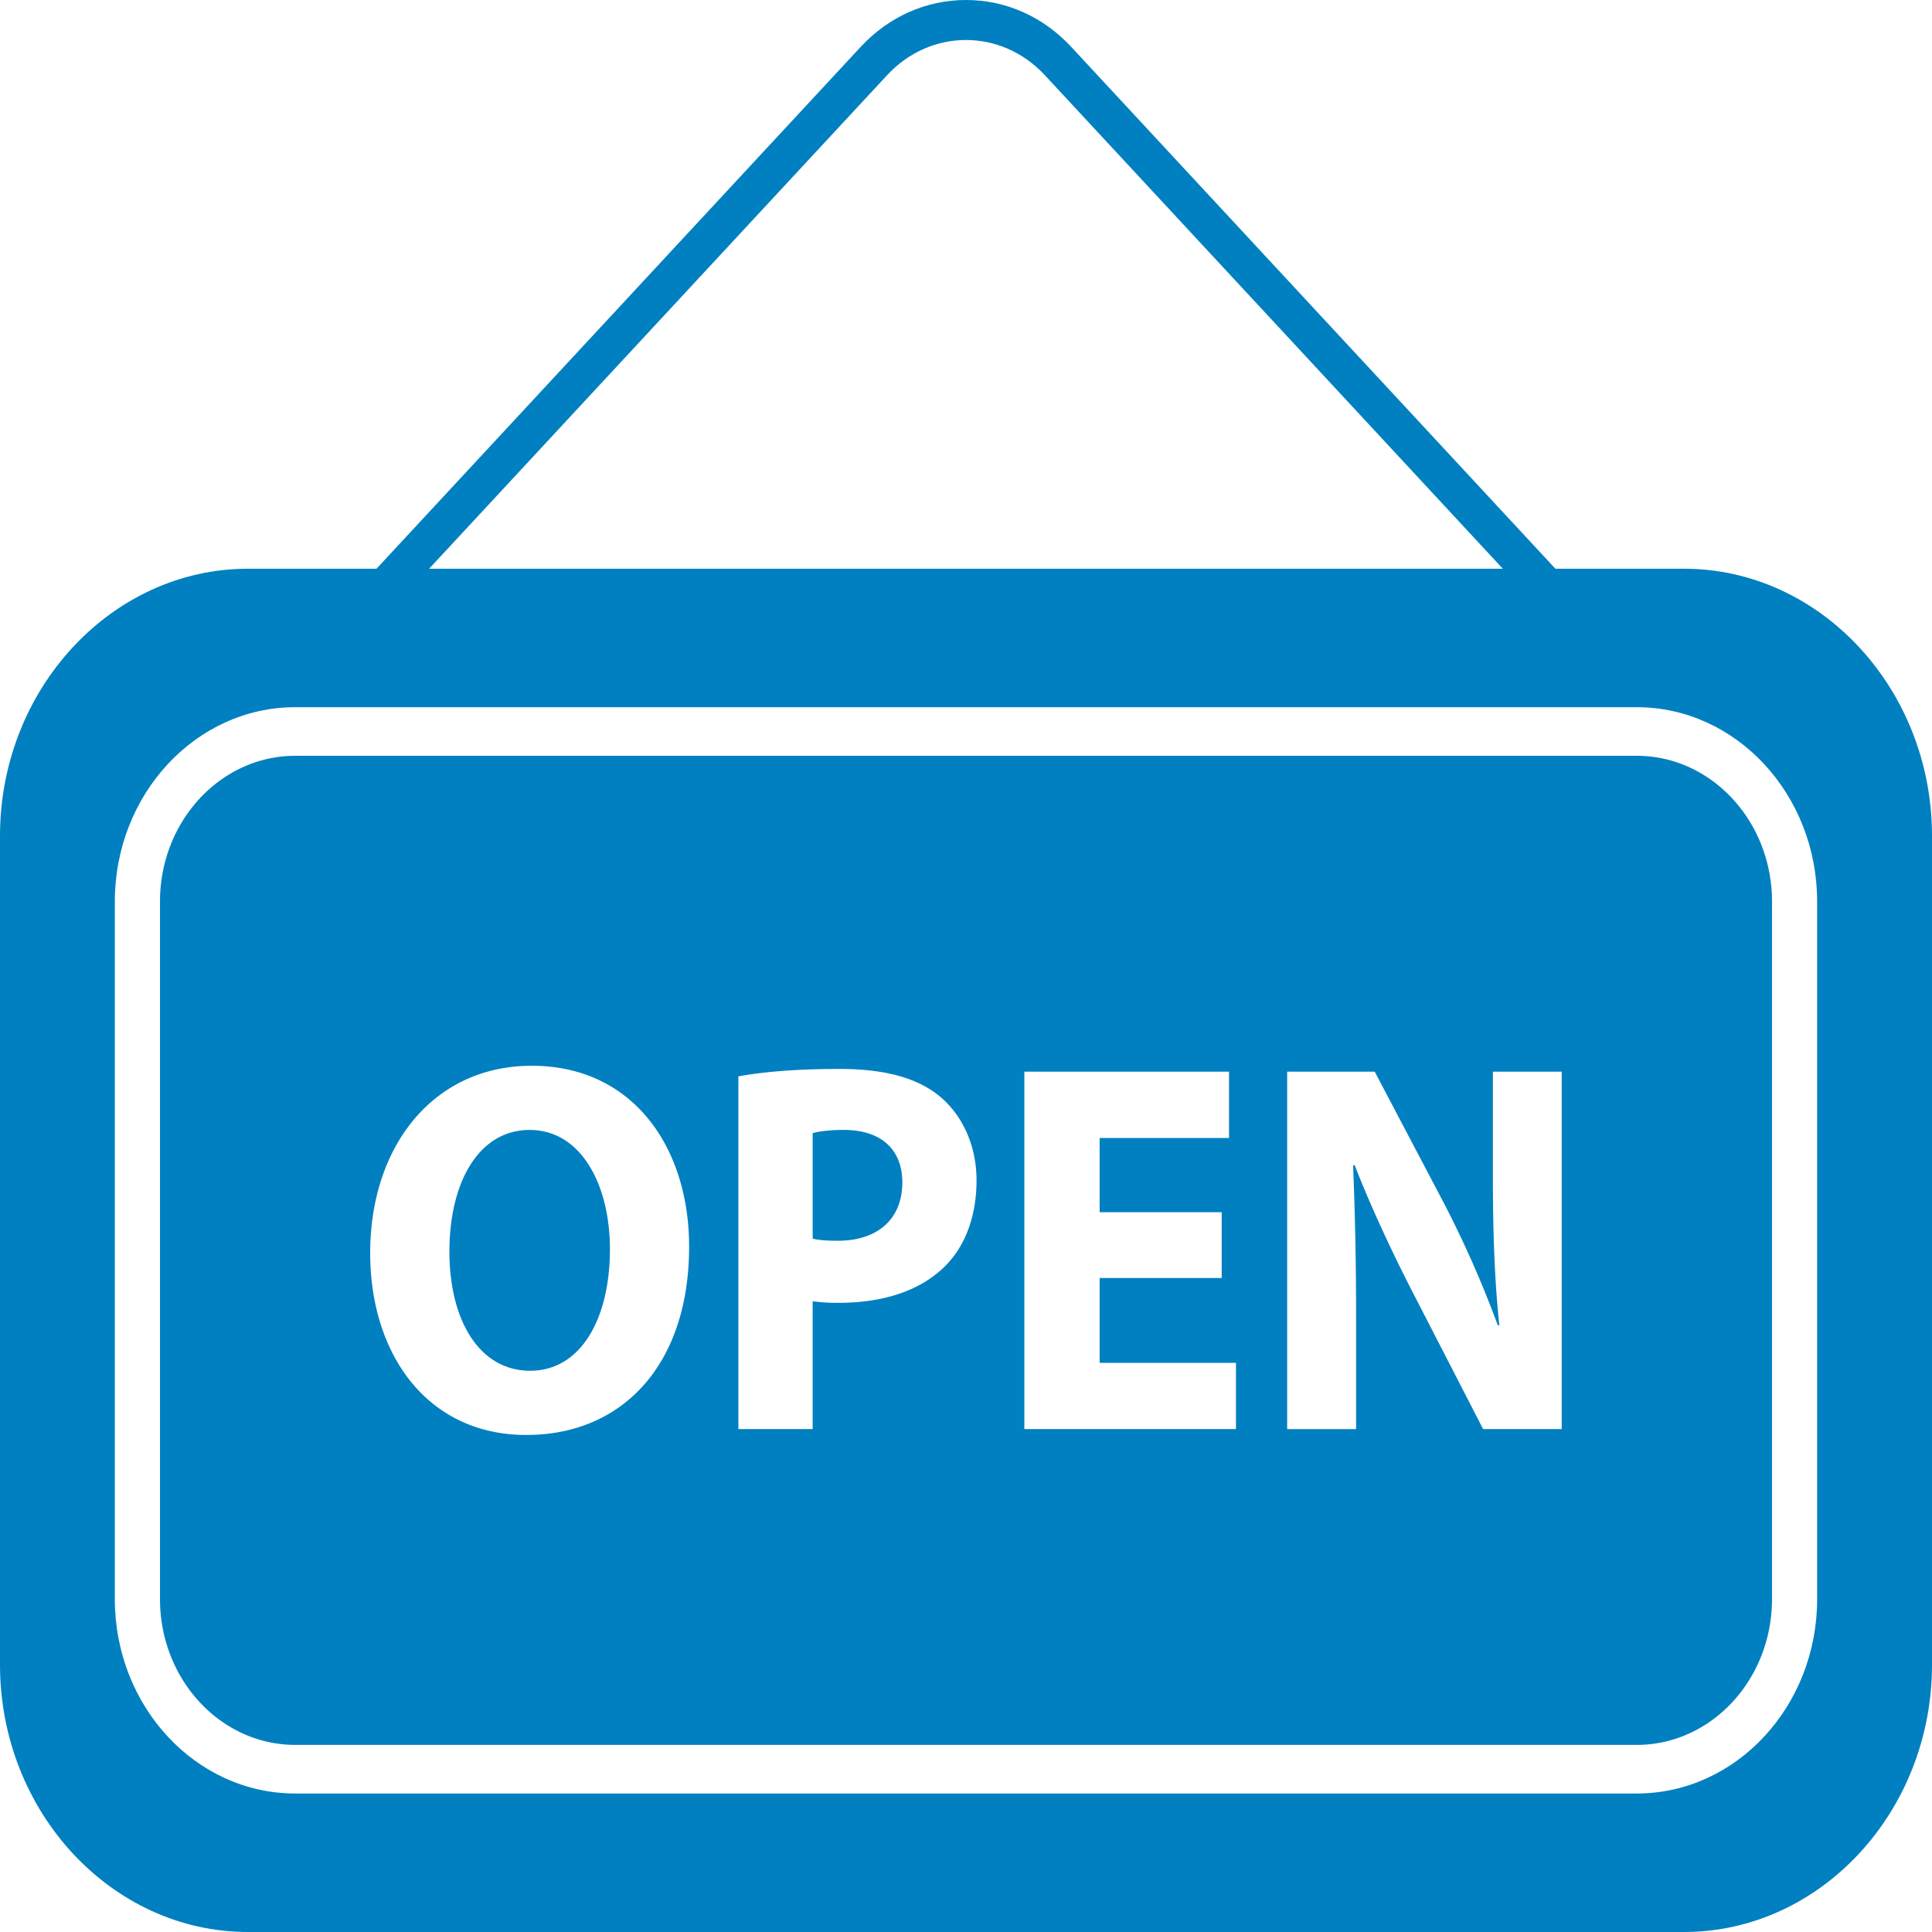
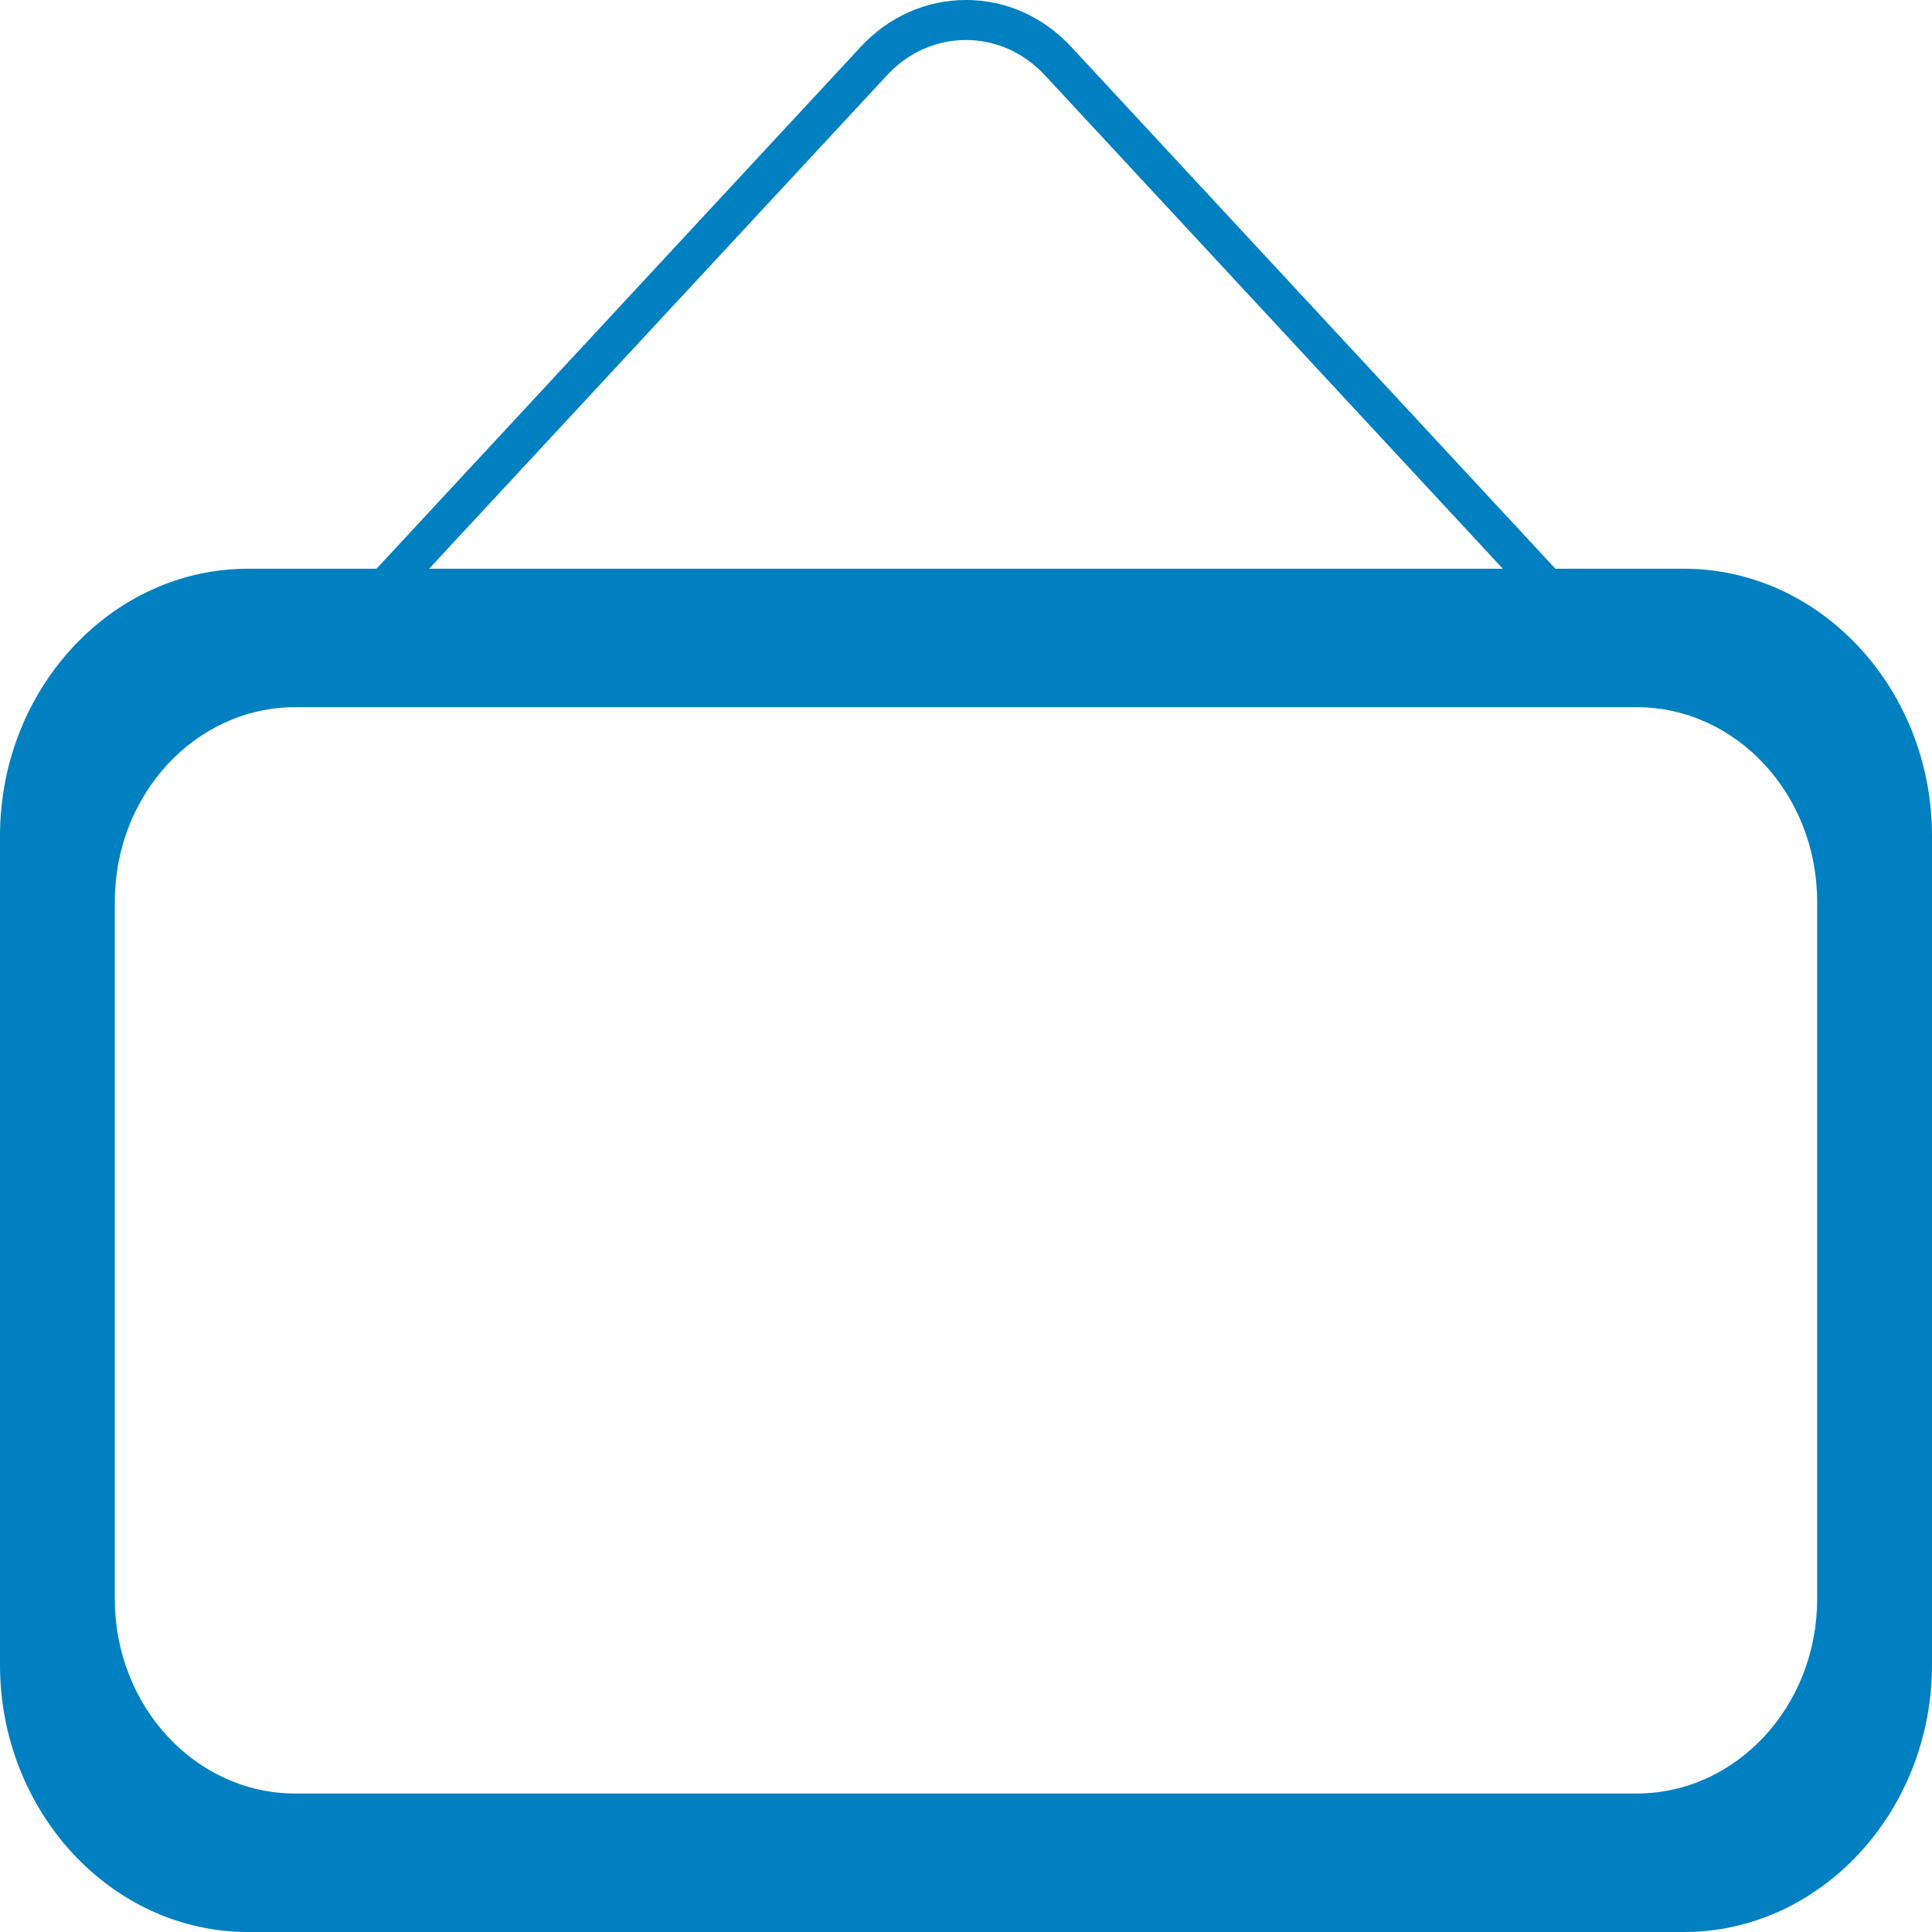
<svg xmlns="http://www.w3.org/2000/svg" width="64" height="64" fill="rgba(0,128,192,1)" viewBox="0 0 64 64">
  <path d="M55.785 18.84h-4.26L35.485 1.552C34.556.552 33.32 0 32 0c-1.32 0-2.56.552-3.488 1.552L12.472 18.84h-4.26C3.696 18.84 0 22.824 0 27.69v27.456C0 60.016 3.695 64 8.213 64h47.572C60.303 64 64 60.016 64 55.146V27.69c0-4.866-3.697-8.85-8.215-8.85zm-26.4-16.348c1.44-1.556 3.787-1.556 5.228 0l15.17 16.348H14.215l15.17-16.348zm30.81 50.483c0 3.55-2.682 6.437-5.975 6.437H9.778c-3.295 0-5.974-2.888-5.974-6.437v-23.11c0-3.55 2.68-6.438 5.974-6.438H54.22c3.293 0 5.975 2.888 5.975 6.438v23.11z" />
-   <path d="M17.545 37.43c-1.68 0-2.658 1.723-2.658 4.025 0 2.318 1.012 3.954 2.674 3.954 1.68 0 2.644-1.724 2.644-4.026 0-2.126-.948-3.953-2.66-3.953zM27.948 37.43c-.506 0-.848.054-1.027.106v3.496c.214.053.474.07.833.07 1.32 0 2.137-.72 2.137-1.933 0-1.09-.702-1.74-1.942-1.74z" />
-   <path d="M54.22 25.037H9.78c-2.47 0-4.48 2.166-4.48 4.828v23.11c0 2.66 2.01 4.827 4.48 4.827H54.22c2.47 0 4.48-2.166 4.48-4.828v-23.11c0-2.66-2.01-4.827-4.48-4.827zM17.433 47.535c-3.262 0-5.17-2.654-5.17-6.027 0-3.55 2.104-6.203 5.348-6.203 3.375 0 5.217 2.724 5.217 5.99 0 3.885-2.184 6.24-5.395 6.24zM31.34 41.91c-.848.863-2.104 1.248-3.57 1.248a5.71 5.71 0 0 1-.85-.053v4.235h-2.46V35.656c.765-.14 1.84-.246 3.358-.246 1.53 0 2.625.315 3.357.947.7.6 1.174 1.583 1.174 2.742 0 1.16-.357 2.143-1.01 2.81zm9.603 5.43h-7.01V35.5h6.78v2.196h-4.286v2.46h4.043v2.18h-4.043v2.81h4.516v2.197zm10.793 0H49.13l-2.35-4.566c-.65-1.266-1.37-2.796-1.907-4.183l-.05.018c.065 1.564.1 3.233.1 5.166v3.567h-2.284V35.5h2.9l2.284 4.34a35.174 35.174 0 0 1 1.793 4.06h.05c-.163-1.564-.212-3.164-.212-4.938V35.5h2.28v11.84z" />
</svg>